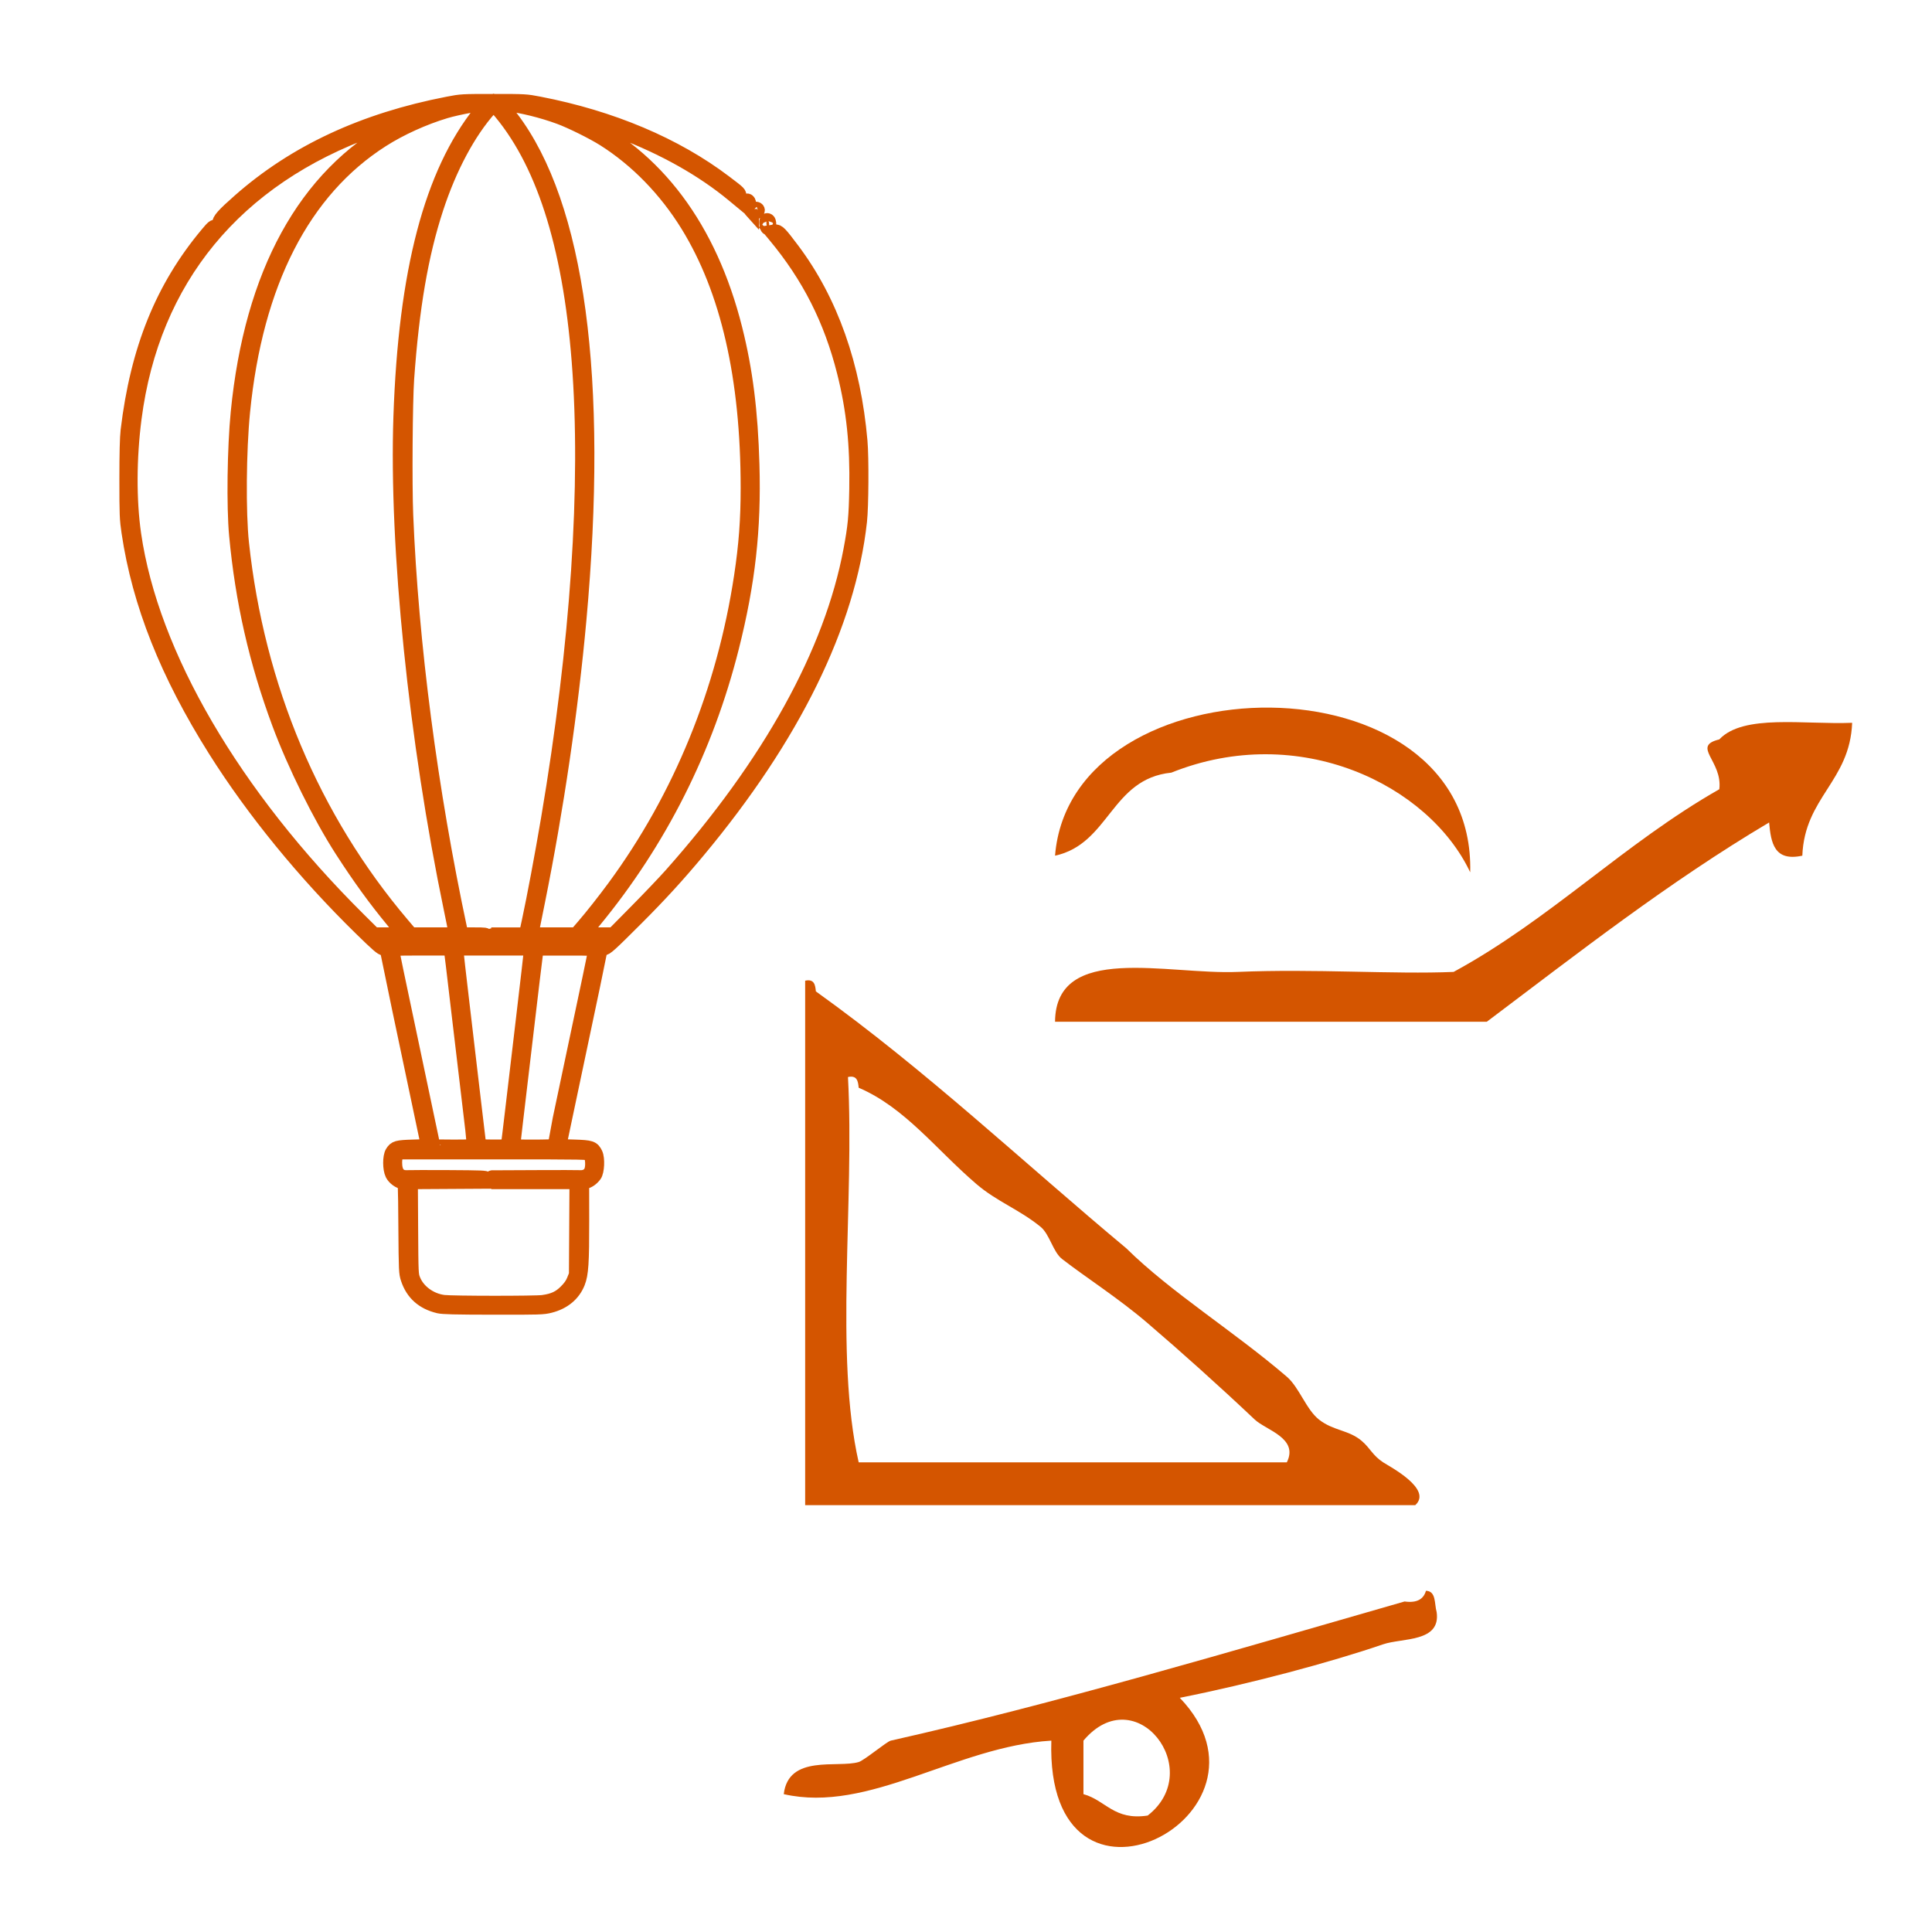
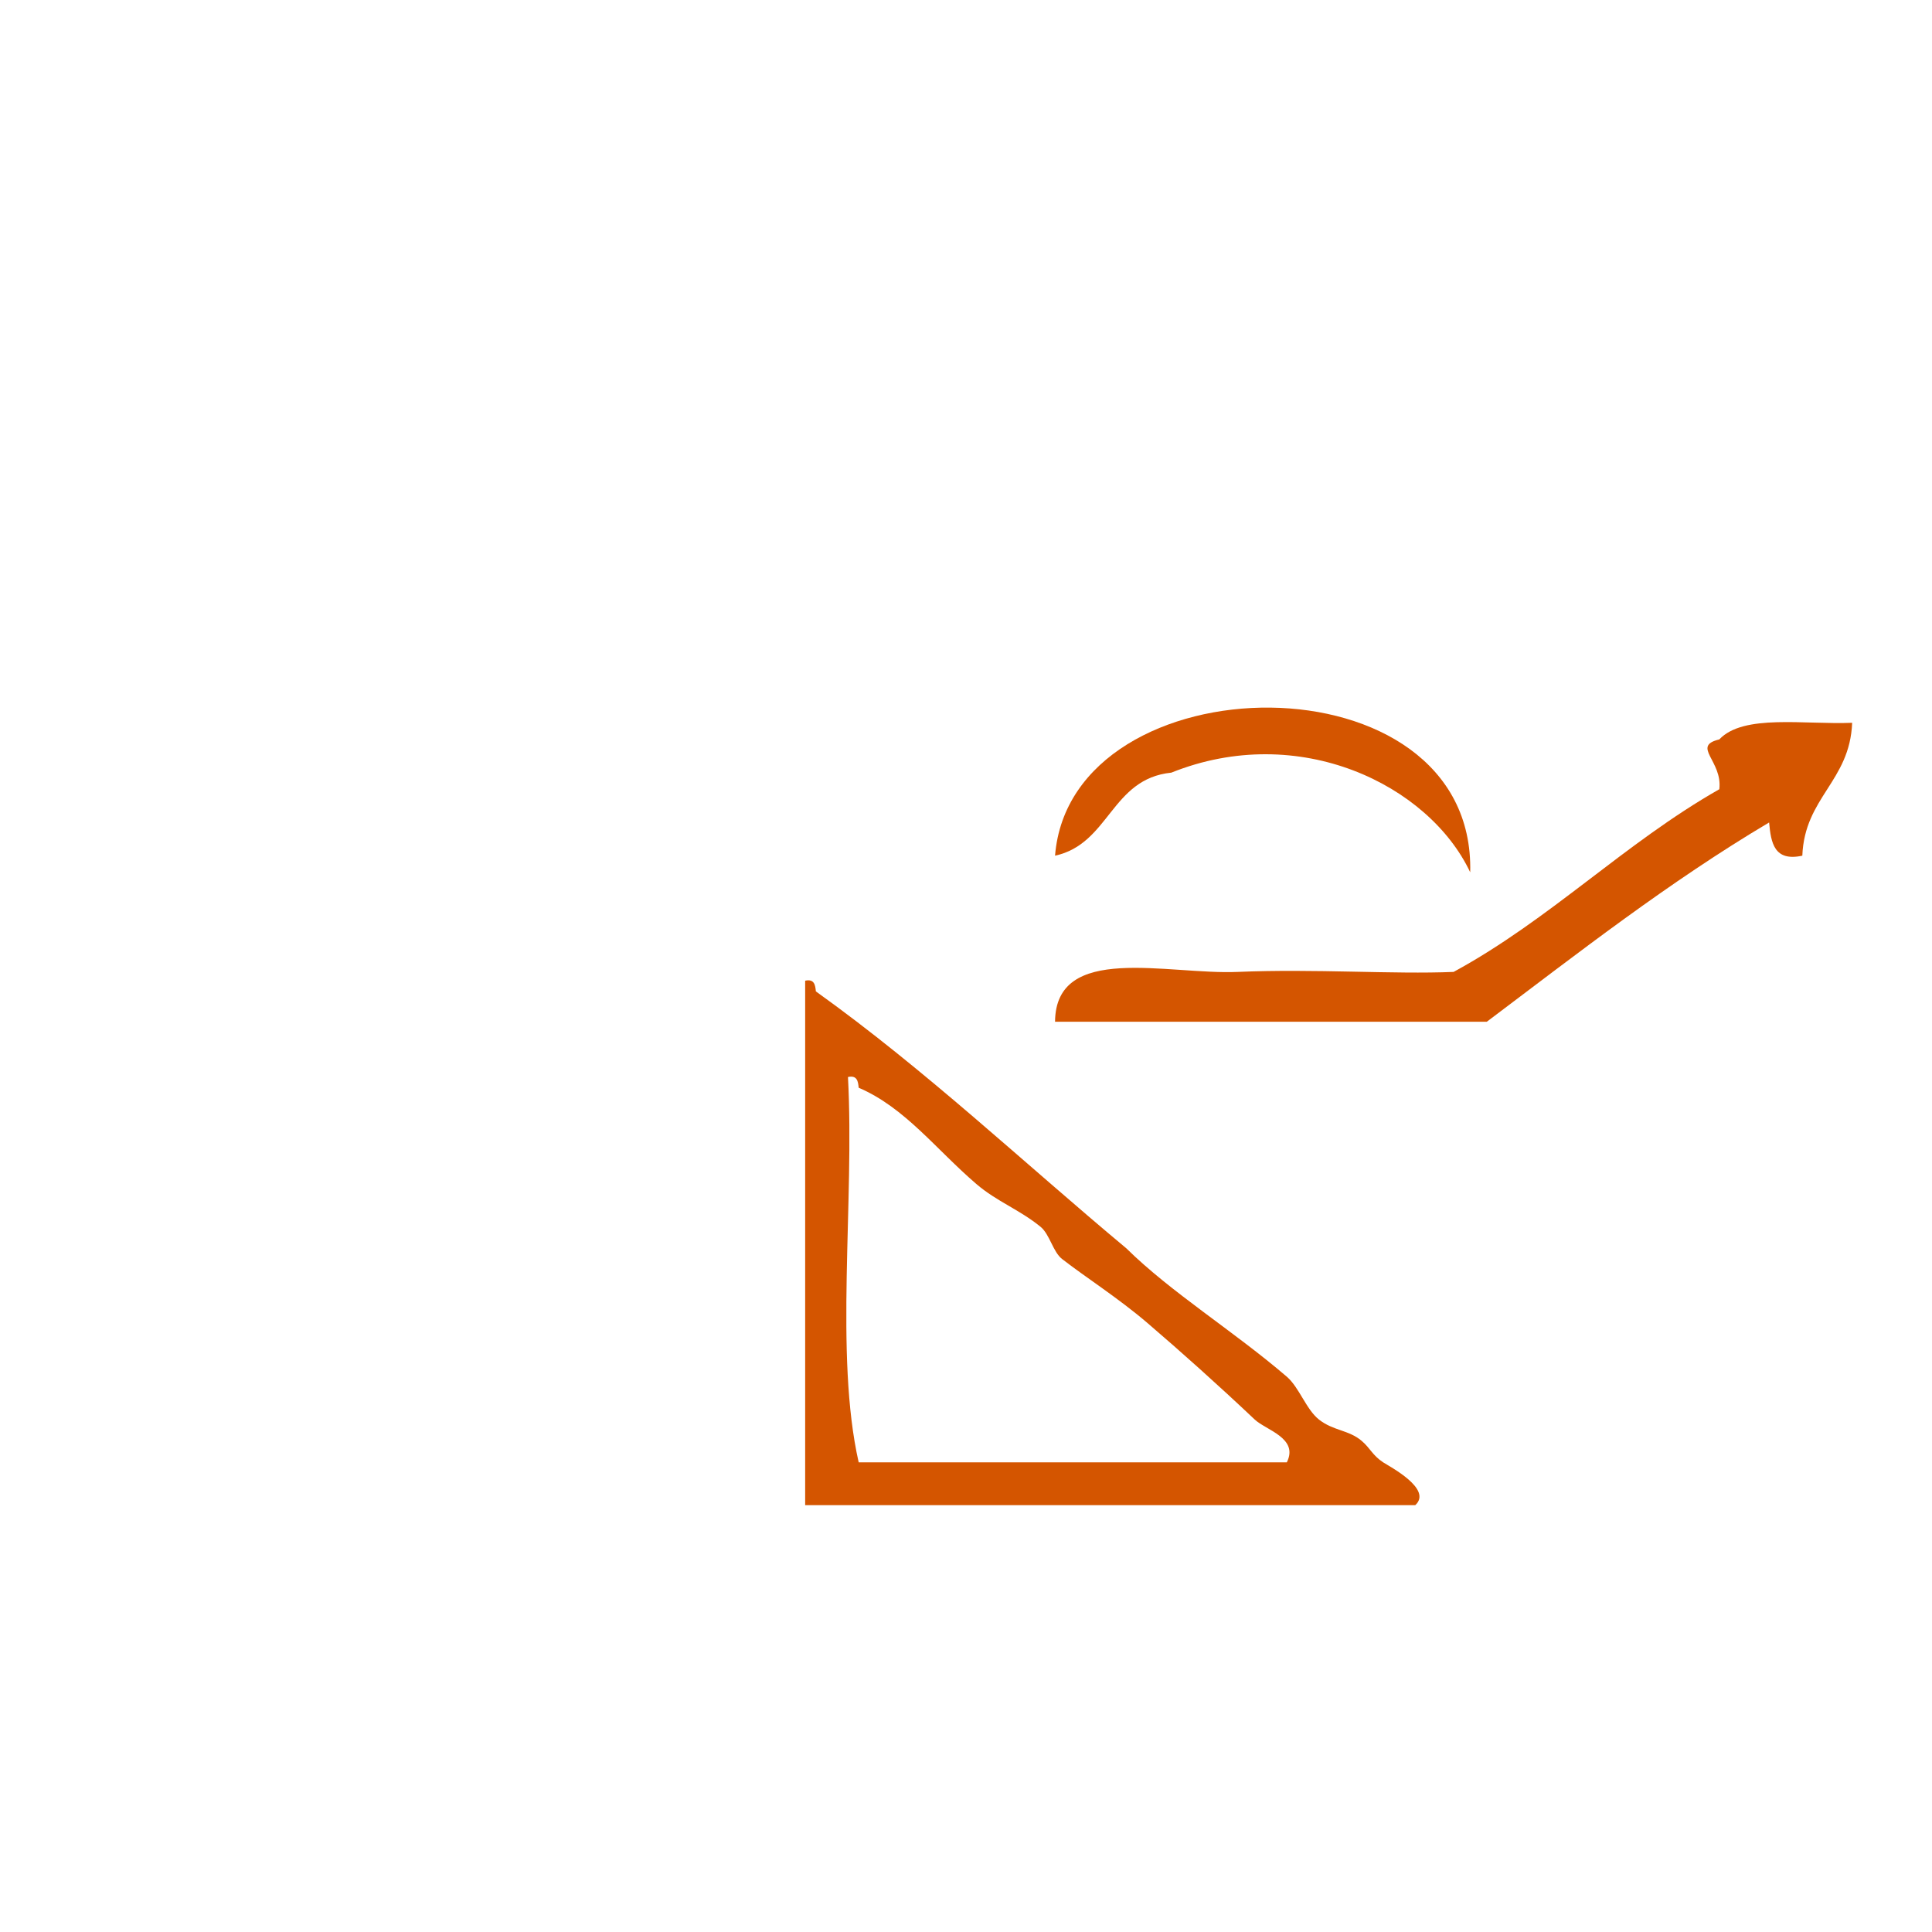
<svg xmlns="http://www.w3.org/2000/svg" xmlns:ns1="http://sodipodi.sourceforge.net/DTD/sodipodi-0.dtd" xmlns:ns2="http://www.inkscape.org/namespaces/inkscape" version="1.1" id="Calque_1" x="0px" y="0px" width="100px" height="100px" viewBox="0 0 100 100" style="enable-background:new 0 0 100 100;" xml:space="preserve" ns1:docname="unideo-18-hotairballoon.svg" ns2:version="0.92.3 (2405546, 2018-03-11)">
  <defs id="defs19" />
  <ns1:namedview pagecolor="#ffffff" bordercolor="#666666" borderopacity="1" objecttolerance="10" gridtolerance="10" guidetolerance="10" ns2:pageopacity="0" ns2:pageshadow="2" ns2:window-width="739" ns2:window-height="480" id="namedview17" showgrid="false" ns2:zoom="2.36" ns2:cx="111.20572" ns2:cy="-14.873722" ns2:window-x="625" ns2:window-y="77" ns2:window-maximized="0" ns2:current-layer="g10" />
  <g id="g14" style="fill:#d45500">
    <g id="g12" style="fill:#d45500">
      <g id="g10" style="fill:#d45500">
        <g id="g853">
          <path ns2:connector-curvature="0" style="fill:#d45500;stroke-width:0.86" id="path2" d="M 76.098,45.15 C 73.953,40.615 67.243,37.337 60.627,39.992 57.502,40.307 57.434,43.677 54.609,44.29 55.422,34.104 76.377,33.752 76.098,45.15 Z" />
          <path ns2:connector-curvature="0" style="fill:#d45500;stroke-width:0.86" id="path4" d="m 95.867,37.414 c -0.12,3.032 -2.459,3.845 -2.579,6.876 -1.462,0.316 -1.623,-0.67 -1.719,-1.719 -5.213,3.096 -9.872,6.746 -14.612,10.314 -7.45,0 -14.899,0 -22.348,0 0.033,-4.1 5.82,-2.422 9.456,-2.579 3.991,-0.17 8.051,0.132 11.174,0 5.01,-2.725 8.822,-6.648 13.752,-9.455 0.18,-1.47 -1.465,-2.226 0,-2.579 1.249,-1.329 4.399,-0.757 6.876,-0.86 z" />
          <g style="fill:#d45500" id="g10-9" transform="matrix(0.554,0,0,0.554,29.773,45.471)">
            <g style="fill:#d45500" id="g8">
              <g style="fill:#d45500" id="g6">
                <path style="fill:#d45500" id="path2-2" d="m 21.484,9.548 c 0.852,-0.184 0.943,0.391 1,1 10.295,7.372 19.368,15.966 29.001,24 4.175,4.122 10.033,7.737 15,12 1.155,0.992 1.811,3.061 3,4 1.347,1.065 2.778,0.957 4,2 0.818,0.701 0.989,1.33 2,2 0.552,0.366 4.665,2.491 3,4 -19,0 -38.001,0 -57.001,0 0,-16.333 0,-32.666 0,-49 z m 5,45 c 13.333,0 26.667,0 40.001,0 1.135,-2.27 -1.951,-3.008 -3,-4 -3.519,-3.324 -6.88,-6.324 -10,-9 -2.732,-2.341 -5.848,-4.322 -8.001,-6 -0.843,-0.655 -1.158,-2.31 -2,-3 -1.978,-1.619 -4.083,-2.356 -6,-4 -3.783,-3.242 -6.663,-7.139 -11,-9 -0.057,-0.609 -0.148,-1.184 -1,-1 0.623,11.712 -1.273,25.941 1,36 z" ns2:connector-curvature="0" />
-                 <path style="fill:#d45500" id="path4-9" d="m 79.485,66.548 c 0.973,0.027 0.775,1.225 1,2 0.394,2.832 -3.215,2.39 -5,3 -4.935,1.688 -12.39,3.684 -19,5 10.512,10.954 -12.595,22.922 -12.001,4 -8.908,0.54 -17.021,6.822 -25,5 0.442,-3.745 5.038,-2.416 7,-3 0.531,-0.158 2.621,-1.915 3,-2 15.223,-3.417 31.905,-8.373 48.001,-13 1.161,0.162 1.778,-0.22 2,-1 z m -32.001,14 c 0,1.667 0,3.333 0,5 2.091,0.576 2.854,2.479 6.001,2 5.487,-4.273 -1.122,-12.799 -6.001,-7 z" ns2:connector-curvature="0" />
              </g>
            </g>
          </g>
-           <path ns2:connector-curvature="0" id="path843" d="m 22.698,67.61 c -0.812,-0.197 -1.337,-0.665 -1.588,-1.416 -0.101,-0.303 -0.106,-0.403 -0.123,-2.664 -0.017,-2.328 -0.018,-2.348 -0.116,-2.348 -0.187,0 -0.469,-0.203 -0.569,-0.409 -0.134,-0.278 -0.136,-0.898 -0.003,-1.117 0.154,-0.252 0.247,-0.278 1.087,-0.304 l 0.772,-0.024 -0.416,-1.975 c -0.229,-1.086 -0.711,-3.379 -1.073,-5.094 -0.361,-1.716 -0.657,-3.13 -0.657,-3.143 0,-0.013 -0.063,-0.024 -0.14,-0.024 -0.117,0 -0.313,-0.169 -1.203,-1.039 -2.906,-2.841 -5.556,-6.085 -7.532,-9.222 -2.485,-3.943 -3.931,-7.582 -4.479,-11.272 -0.102,-0.687 -0.111,-0.908 -0.111,-2.746 0,-1.353 0.021,-2.17 0.063,-2.529 0.504,-4.21 1.796,-7.403 4.117,-10.175 0.304,-0.364 0.343,-0.393 0.472,-0.367 0.135,0.027 0.141,0.021 0.141,-0.149 0,-0.214 0.212,-0.455 1.06,-1.202 2.865,-2.525 6.418,-4.18 10.791,-5.025 0.682,-0.132 0.738,-0.135 2.36,-0.135 1.622,0 1.679,0.003 2.36,0.135 3.74,0.723 7.054,2.124 9.605,4.059 0.779,0.591 0.76,0.572 0.743,0.75 l -0.015,0.155 -0.289,-0.239 C 36.369,8.776 34.37,7.652 32.066,6.777 31.459,6.547 29.78,6.025 29.648,6.026 c -0.04,2.836e-4 0.1,0.082 0.312,0.181 4.003,1.877 6.781,5.585 8.093,10.802 0.543,2.159 0.809,4.268 0.888,7.045 0.096,3.338 -0.215,6.109 -1.059,9.46 -1.324,5.254 -3.731,10.033 -7.134,14.164 -0.287,0.349 -0.523,0.647 -0.523,0.662 0,0.015 0.343,0.028 0.763,0.028 h 0.763 l 1.201,-1.216 c 0.661,-0.669 1.461,-1.509 1.779,-1.867 5.119,-5.763 8.298,-11.516 9.292,-16.812 0.229,-1.22 0.276,-1.71 0.303,-3.157 0.043,-2.295 -0.148,-4.115 -0.636,-6.052 -0.683,-2.714 -1.818,-4.954 -3.588,-7.08 l -0.146,-0.175 0.148,-0.022 c 0.168,-0.025 0.27,0.08 0.923,0.95 1.982,2.642 3.166,5.986 3.506,9.899 0.075,0.862 0.06,3.381 -0.024,4.143 -0.589,5.341 -3.447,11.162 -8.385,17.082 -1.051,1.26 -1.957,2.25 -3.149,3.443 -1.43,1.43 -1.604,1.587 -1.757,1.587 -0.069,0 -0.124,0.009 -0.124,0.021 0,0.02 -0.667,3.191 -1.16,5.519 -0.132,0.623 -0.409,1.934 -0.615,2.914 l -0.375,1.782 0.775,0.024 c 0.867,0.027 0.965,0.06 1.112,0.369 0.118,0.249 0.086,0.92 -0.052,1.106 -0.138,0.185 -0.319,0.312 -0.499,0.349 l -0.153,0.031 0.003,1.927 c 0.003,2.235 -0.035,2.814 -0.213,3.259 -0.24,0.601 -0.742,1.017 -1.443,1.196 -0.359,0.092 -0.523,0.097 -2.938,0.093 -2.016,-0.003 -2.616,-0.018 -2.836,-0.071 z m 5.417,-0.214 c 0.543,-0.079 0.847,-0.221 1.176,-0.55 0.207,-0.207 0.328,-0.379 0.409,-0.582 l 0.116,-0.289 0.014,-2.397 0.014,-2.397 H 27.819 25.794 v -0.12 -0.12 l 2.011,-0.009 c 1.106,-0.005 2.102,-0.004 2.214,0.003 0.273,0.016 0.486,-0.102 0.577,-0.319 0.1,-0.238 0.068,-0.739 -0.054,-0.875 -0.089,-0.099 -0.106,-0.099 -4.992,-0.099 h -4.903 l -0.1,0.127 c -0.075,0.096 -0.1,0.197 -0.1,0.411 0,0.529 0.213,0.78 0.64,0.755 0.112,-0.007 1.075,-0.008 2.142,-0.003 1.687,0.009 1.939,0.019 1.939,0.082 0,0.045 0.045,0.072 0.12,0.072 0.075,0 0.12,-0.027 0.12,-0.072 0,-0.04 0.034,-0.072 0.076,-0.072 0.051,0 0.071,0.035 0.06,0.108 l -0.015,0.108 -2.134,0.013 -2.134,0.013 0.014,2.396 c 0.014,2.379 0.015,2.398 0.126,2.673 0.239,0.593 0.866,1.051 1.56,1.141 0.433,0.056 4.768,0.059 5.153,0.003 z m -3.573,-8.105 c -1.97e-4,-0.059 -0.07,-0.657 -0.503,-4.299 -0.12,-1.007 -0.261,-2.199 -0.314,-2.649 -0.288,-2.453 -0.343,-2.906 -0.368,-3.071 l -0.028,-0.181 h -1.513 c -1.444,0 -1.513,0.004 -1.513,0.09 0,0.075 0.244,1.254 0.914,4.414 0.101,0.476 0.574,2.718 0.868,4.119 0.103,0.49 0.221,1.05 0.263,1.244 0.041,0.194 0.075,0.362 0.075,0.373 0,0.012 0.477,0.021 1.06,0.021 0.816,0 1.06,-0.014 1.06,-0.06 z m 1.755,-0.048 c 0.013,-0.06 0.11,-0.856 0.217,-1.77 0.107,-0.914 0.368,-3.124 0.58,-4.912 0.212,-1.787 0.386,-3.299 0.386,-3.36 v -0.11 h -0.843 -0.843 v -0.12 -0.12 h 2.713 2.713 l 0.113,-0.12 0.113,-0.12 h -2.826 -2.826 v -0.12 -0.12 h 0.716 0.716 l 0.149,-0.686 C 27.639,46.459 28.046,44.293 28.368,42.395 29.904,33.331 30.458,25.071 29.958,18.695 29.481,12.603 28.072,8.253 25.707,5.571 L 25.549,5.391 25.346,5.618 c -1.094,1.229 -2.071,3.057 -2.764,5.176 -0.781,2.388 -1.25,5.12 -1.513,8.816 -0.082,1.159 -0.113,5.467 -0.049,7.036 0.27,6.672 1.261,14.265 2.806,21.494 l 0.049,0.229 h 0.646 c 0.614,0 0.646,0.005 0.646,0.096 0,0.071 0.032,0.096 0.12,0.096 0.075,0 0.12,-0.027 0.12,-0.072 0,-0.04 0.032,-0.072 0.072,-0.072 0.04,0 0.072,0.043 0.072,0.096 0,0.095 -0.032,0.096 -2.939,0.096 -1.616,0 -2.939,0.013 -2.939,0.028 0,0.016 0.049,0.069 0.108,0.119 0.103,0.086 0.238,0.09 2.763,0.092 l 2.655,0.002 -0.023,0.12 -0.023,0.12 h -0.765 -0.765 v 0.119 c 0,0.065 0.129,1.209 0.287,2.541 0.158,1.332 0.42,3.56 0.583,4.951 0.163,1.391 0.304,2.556 0.314,2.589 0.013,0.045 0.205,0.06 0.741,0.06 0.711,0 0.724,-0.002 0.746,-0.108 z M 25.417,48.987 c 0.023,-0.154 0.136,-0.171 0.136,-0.02 0,0.081 -0.026,0.124 -0.076,0.124 -0.05,0 -0.07,-0.035 -0.06,-0.105 z m 3.268,10.329 c 2.84e-4,-0.02 0.129,-0.643 0.286,-1.385 0.157,-0.742 0.502,-2.379 0.768,-3.637 0.266,-1.259 0.614,-2.906 0.774,-3.661 0.16,-0.755 0.291,-1.411 0.291,-1.457 4.3e-5,-0.078 -0.104,-0.084 -1.513,-0.084 h -1.513 l -0.029,0.181 c -0.016,0.099 -0.094,0.733 -0.174,1.409 -0.08,0.676 -0.22,1.857 -0.311,2.625 -0.571,4.813 -0.698,5.902 -0.698,5.97 0,0.067 0.126,0.076 1.06,0.076 0.583,0 1.06,-0.016 1.06,-0.036 z M 20.88,48.343 c 0,-0.014 -0.247,-0.325 -0.548,-0.69 -0.927,-1.124 -1.731,-2.234 -2.641,-3.644 -1.128,-1.748 -2.451,-4.421 -3.245,-6.557 -1.189,-3.199 -1.901,-6.325 -2.22,-9.756 -0.138,-1.479 -0.098,-4.501 0.084,-6.352 C 13.015,14.152 15.783,9.11 20.423,6.569 20.661,6.439 21.003,6.268 21.183,6.191 21.363,6.114 21.489,6.043 21.463,6.035 21.395,6.012 19.996,6.431 19.291,6.684 12.18,9.242 7.892,14.448 6.96,21.657 c -0.266,2.057 -0.274,4.248 -0.021,5.997 0.899,6.228 5.15,13.508 11.651,19.953 l 0.768,0.762 h 0.761 c 0.419,0 0.761,-0.011 0.761,-0.025 z m 2.683,-0.155 c -0.015,-0.099 -0.115,-0.603 -0.223,-1.12 -1.817,-8.726 -2.841,-18.736 -2.609,-25.507 0.258,-7.521 1.588,-12.59 4.142,-15.783 0.162,-0.202 0.294,-0.382 0.294,-0.399 0,-0.077 -1.463,0.188 -2.109,0.383 -1.129,0.339 -2.331,0.885 -3.277,1.488 -4.089,2.604 -6.547,7.404 -7.206,14.071 -0.199,2.01 -0.225,5.21 -0.055,6.792 0.799,7.455 3.67,14.273 8.316,19.744 l 0.435,0.512 h 1.16 1.16 z m 6.648,-0.265 c 0.427,-0.494 1.072,-1.313 1.586,-2.011 3.422,-4.655 5.673,-10.171 6.566,-16.09 0.245,-1.625 0.341,-2.907 0.341,-4.576 C 38.703,19.546 37.666,15.019 35.589,11.651 34.463,9.826 32.956,8.278 31.261,7.207 30.69,6.846 29.547,6.28 28.947,6.061 28.044,5.73 27.003,5.475 26.16,5.376 l -0.284,-0.033 0.131,0.161 c 0.072,0.088 0.279,0.356 0.461,0.594 3.44,4.519 4.653,13.503 3.514,26.013 -0.424,4.66 -1.173,9.756 -2.136,14.536 l -0.347,1.722 h 1.164 1.164 z m 9.485,-36.193 c -0.016,-0.042 -0.029,-0.139 -0.029,-0.215 0,-0.104 0.018,-0.132 0.072,-0.111 0.047,0.018 0.072,0.093 0.072,0.215 0,0.19 -0.062,0.25 -0.115,0.111 z m -0.78,-0.796 c -0.09,-0.1 -0.09,-0.101 0.004,-0.086 0.053,0.009 0.125,-0.003 0.161,-0.025 0.037,-0.023 0.087,-0.018 0.118,0.013 0.039,0.039 0.028,0.072 -0.04,0.124 -0.123,0.093 -0.135,0.092 -0.243,-0.027 z m -0.26,-0.41 c 0,-0.142 0.012,-0.164 0.065,-0.12 0.037,0.031 0.056,0.106 0.043,0.174 -0.035,0.181 -0.108,0.144 -0.108,-0.054 z" style="fill:#d45500;fill-opacity:1;stroke:#d45500;stroke-width:0.736;stroke-miterlimit:4;stroke-dasharray:none;stroke-opacity:1" />
        </g>
      </g>
    </g>
  </g>
</svg>